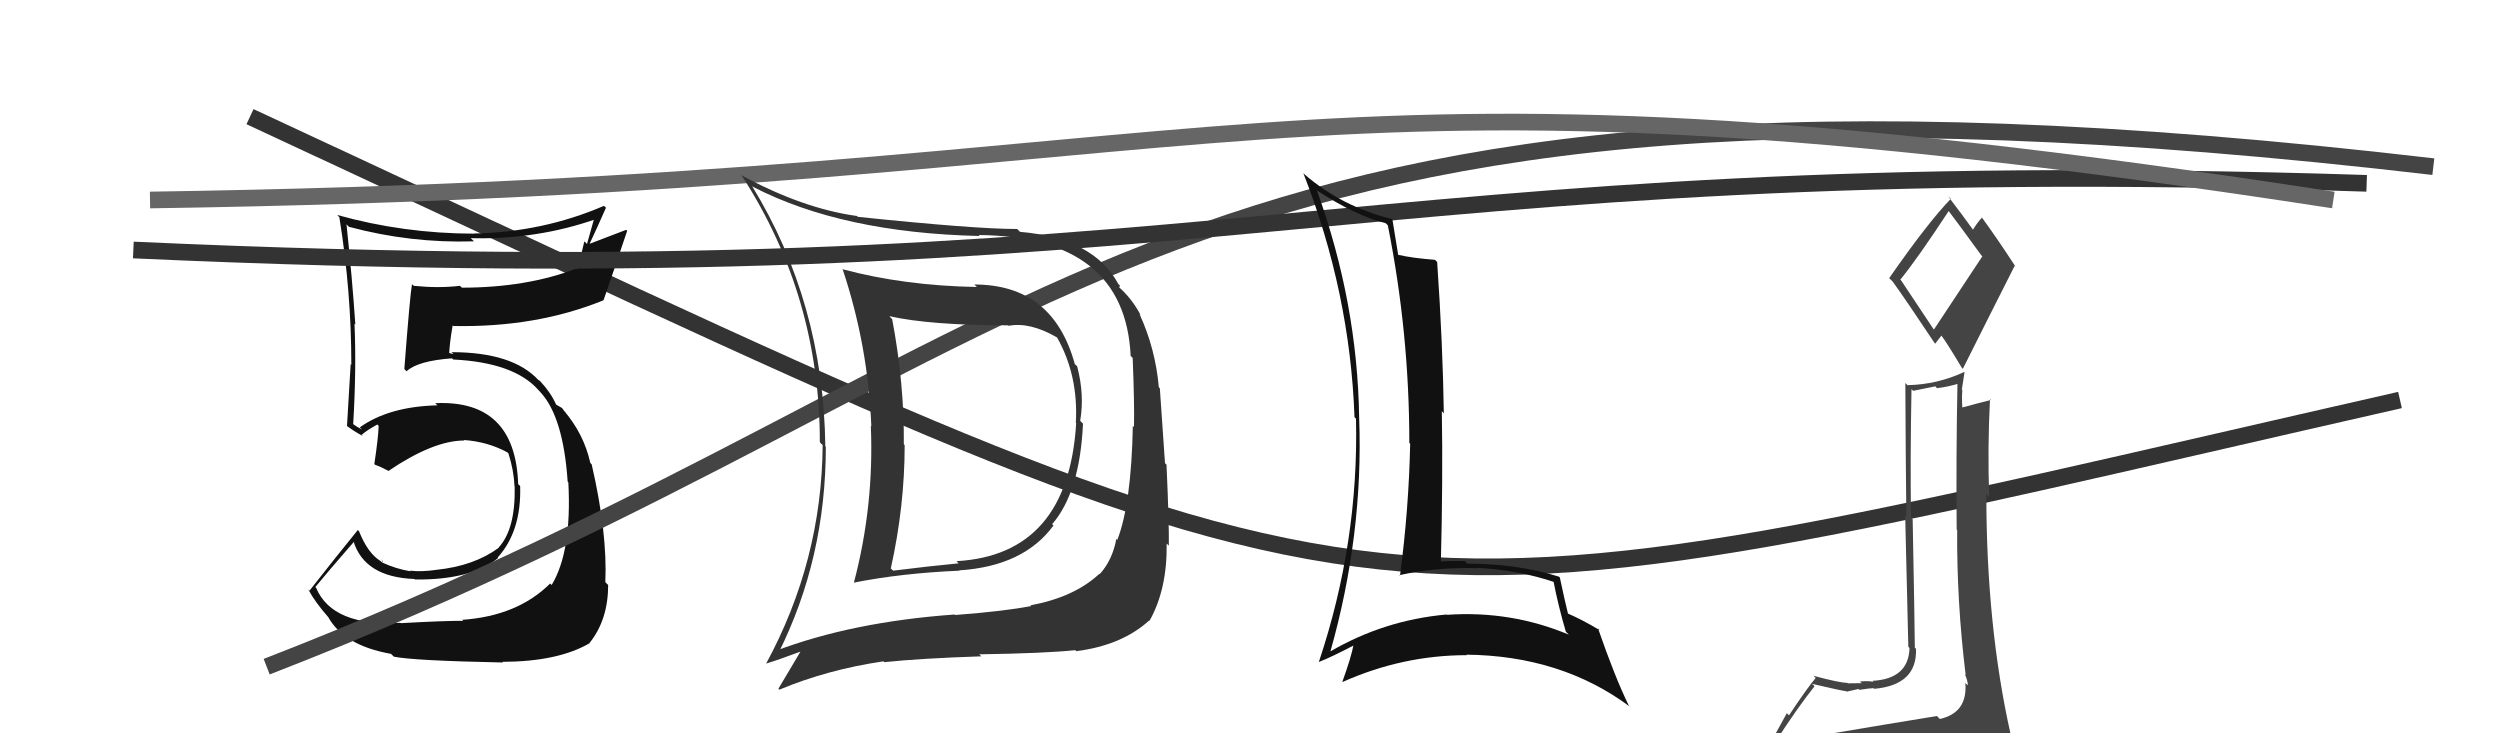
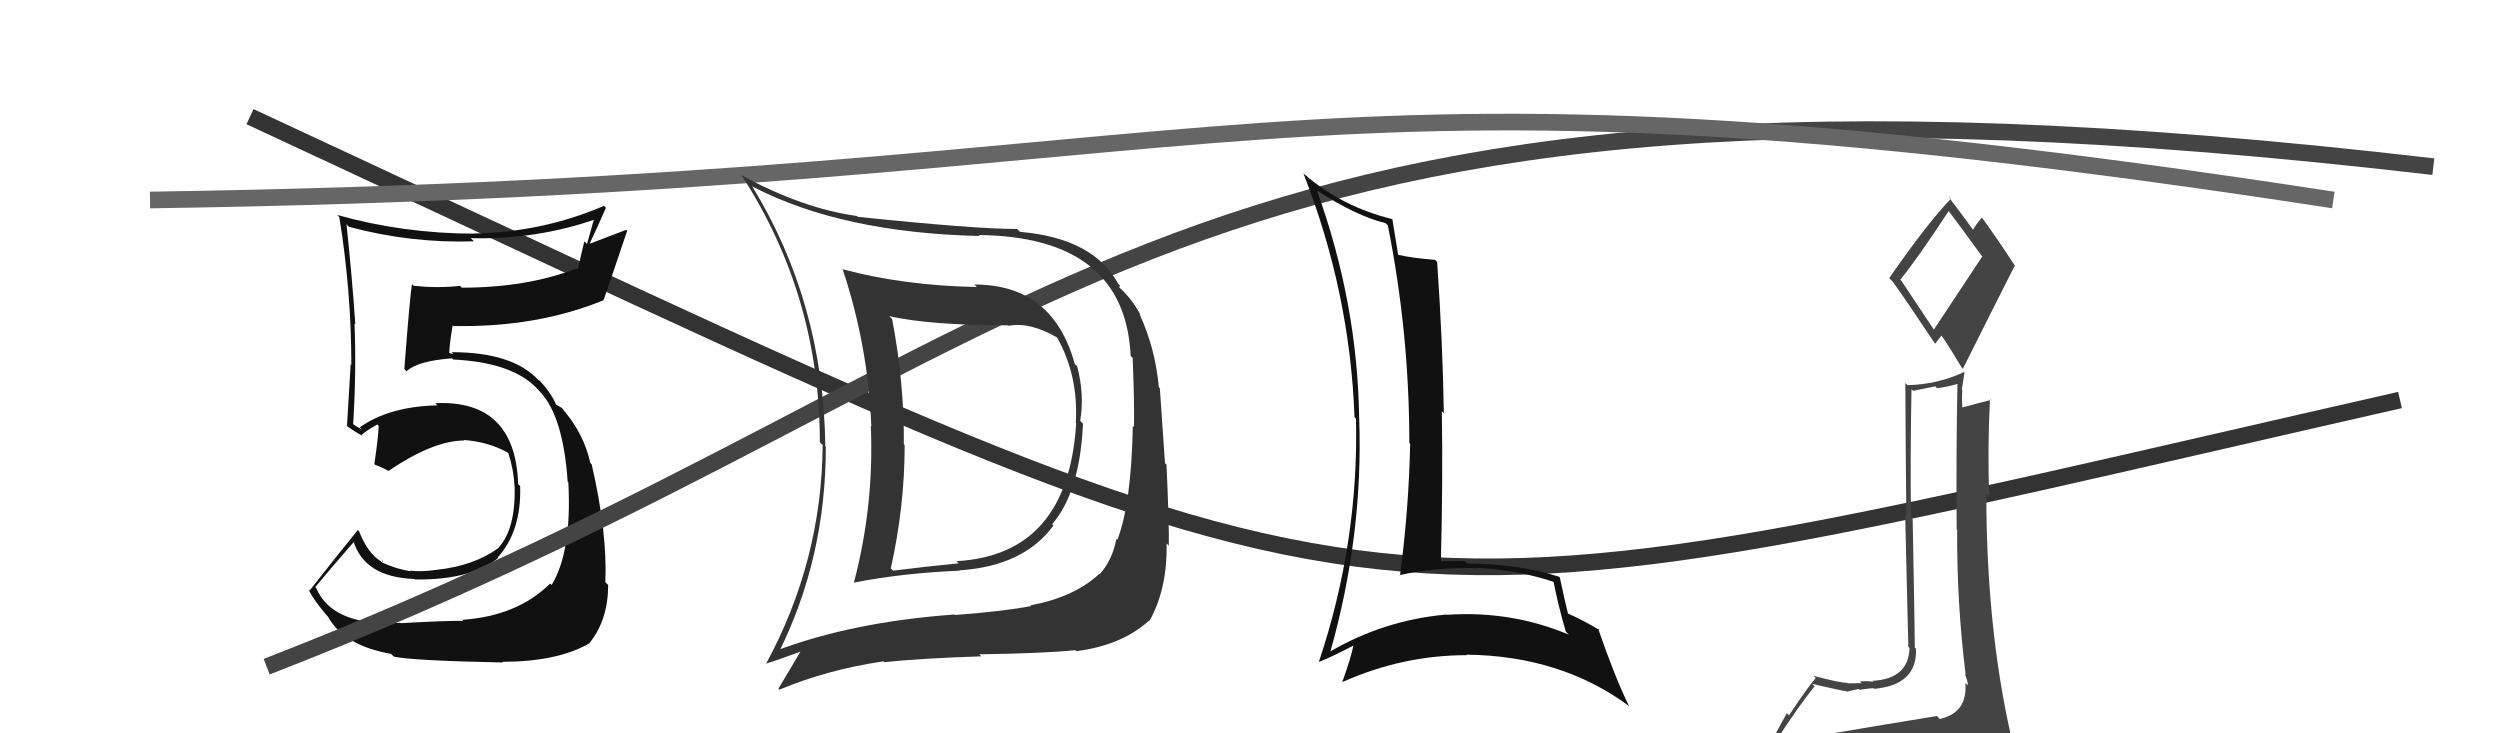
<svg xmlns="http://www.w3.org/2000/svg" width="150" height="44" viewBox="0,0,150,44">
  <path d="M15 7 C86 40,78 39,144 24" stroke="#333" fill="none" />
  <path fill="#111" d="M23.99 37.33L24.14 37.48L24.03 37.37Q19.96 37.60 18.97 35.28L19.04 35.35L18.92 35.22Q19.69 34.28 21.25 32.49L21.32 32.57L21.20 32.45Q21.86 34.63 24.87 34.74L24.86 34.73L24.89 34.77Q28.25 34.81 29.89 33.48L29.92 33.51L29.86 33.45Q31.29 31.87 31.21 29.17L31.19 29.14L31.09 29.05Q30.92 23.97 26.12 24.19L26.17 24.25L26.25 24.32Q23.34 24.39 21.59 25.64L21.72 25.77L21.38 25.58L21.11 25.39L21.19 25.47Q21.39 22.16 21.27 19.42L21.40 19.54L21.32 19.47Q21.14 16.77 20.79 13.46L20.90 13.57L20.94 13.61Q24.63 14.60 28.44 14.48L28.37 14.41L28.24 14.29Q32.23 14.39 35.80 13.13L35.68 13.00L35.22 14.64L35.06 14.48Q34.85 15.34 34.66 16.18L34.67 16.18L34.60 16.11Q31.59 17.26 27.71 17.26L27.57 17.12L27.60 17.15Q26.31 17.30 24.83 17.15L24.76 17.09L24.72 17.05Q24.60 17.69 24.26 22.14L24.30 22.18L24.39 22.28Q25.06 21.65 27.12 21.50L27.23 21.61L27.19 21.57Q30.87 21.75 32.32 23.42L32.35 23.45L32.46 23.57Q33.80 25.06 34.06 28.90L34.01 28.85L34.10 28.94Q34.32 33.08 33.10 35.10L33.02 35.02L33.01 35.01Q31.05 36.96 27.73 37.19L27.65 37.10L27.79 37.25Q26.72 37.24 24.05 37.39ZM30.12 39.69L30.07 39.64L30.14 39.71Q33.48 39.70 35.38 38.59L35.40 38.61L35.37 38.58Q36.49 37.19 36.49 35.09L36.49 35.10L36.32 34.93Q36.45 31.97 35.50 27.86L35.41 27.77L35.42 27.78Q35.03 26.02 33.81 24.61L33.91 24.71L33.99 24.83L33.72 24.48L33.34 24.26L33.37 24.28Q33.04 23.54 32.40 22.86L32.38 22.84L32.29 22.79L32.33 22.83Q30.79 21.13 27.09 21.13L27.21 21.25L26.85 21.15L26.95 21.25Q26.97 20.62 27.16 19.52L27.10 19.46L27.20 19.56Q32.17 19.66 36.20 18.02L36.16 17.98L36.21 18.02Q36.68 16.67 37.63 13.85L37.57 13.79L35.37 14.63L35.37 14.64Q35.86 13.60 36.36 12.46L36.32 12.43L36.24 12.35Q32.54 13.94 28.43 14.01L28.47 14.05L28.44 14.02Q24.20 14.01 20.24 12.90L20.30 12.97L20.36 13.03Q21.08 17.48 21.08 21.89L21.01 21.82L21.04 21.85Q20.93 23.65 20.82 25.55L20.94 25.67L20.80 25.54Q21.20 25.86 21.77 26.16L21.75 26.14L21.70 26.09Q22.00 25.82 22.64 25.47L22.76 25.59L22.72 25.55Q22.69 26.32 22.46 27.84L22.42 27.80L22.51 27.89Q22.86 28.01 23.28 28.24L23.20 28.16L23.30 28.26Q26.00 26.43 27.86 26.43L27.97 26.54L27.83 26.40Q29.26 26.50 30.44 27.14L30.54 27.24L30.51 27.22Q30.83 28.22 30.87 29.17L30.83 29.13L30.88 29.18Q30.94 31.75 29.91 32.86L29.94 32.88L29.92 32.87Q28.43 33.96 26.18 34.19L26.35 34.36L26.19 34.19Q25.28 34.32 24.60 34.24L24.63 34.28L24.64 34.28Q23.76 34.13 23.00 33.78L22.92 33.71L22.91 33.50L22.96 33.78L22.83 33.66Q22.07 33.20 21.54 31.87L21.51 31.84L21.47 31.80Q20.24 33.31 18.57 35.44L18.44 35.31L18.51 35.39Q18.89 36.11 19.73 37.07L19.71 37.04L19.69 37.02Q20.64 38.73 23.45 39.23L23.47 39.24L23.63 39.40Q24.81 39.64 30.18 39.75Z" />
  <path d="M16 40 C65 21,69 1,146 10" stroke="#444" fill="none" />
-   <path d="M8 15 C74 18,80 9,142 11" stroke="#333" fill="none" />
  <path d="M9 12 C77 11,75 2,140 12" stroke="#666" fill="none" />
  <path fill="#444" d="M109.37 44.11L109.28 44.02L109.31 44.05Q108.37 44.25 106.47 44.56L106.55 44.64L106.48 44.58Q107.84 42.47 108.87 41.18L108.81 41.11L108.72 41.03Q110.61 41.47 110.77 41.47L110.63 41.34L110.80 41.50Q110.98 41.46 111.51 41.34L111.56 41.39L111.57 41.39Q112.22 41.29 112.41 41.29L112.32 41.20L112.45 41.33Q115.04 41.10 114.96 38.93L114.82 38.79L114.89 38.86Q114.88 37.40 114.76 31.15L114.80 31.19L114.66 31.05Q114.61 27.50 114.69 23.35L114.79 23.45L116.12 23.18L116.22 23.29Q116.91 23.21 117.60 22.99L117.60 22.99L117.45 22.84Q117.36 27.39 117.40 31.77L117.35 31.72L117.43 31.80Q117.40 36.12 117.94 40.50L117.97 40.53L117.89 40.45Q118.07 40.85 118.07 41.12L117.96 41.02L117.92 40.97Q118.07 42.76 116.39 43.14L116.36 43.11L116.22 42.96Q113.20 43.45 109.36 44.10ZM116.04 19.79L114.07 16.83L114.02 16.78Q115.11 15.43 116.93 12.65L116.90 12.62L116.86 12.58Q117.55 13.49 118.88 15.32L118.94 15.38L116.03 19.78ZM119.14 46.49L119.22 46.57L119.18 46.54Q119.61 46.47 120.37 46.13L120.48 46.24L120.39 46.15Q120.68 45.41 120.68 44.95L120.79 45.06L120.69 44.96Q120.67 44.60 120.56 43.99L120.54 43.97L120.64 44.07Q119.18 37.56 119.18 29.64L119.37 29.83L119.35 29.80Q119.25 26.85 119.40 23.95L119.41 23.96L119.45 24.00Q118.87 24.14 117.73 24.45L117.71 24.43L117.74 24.46Q117.70 23.93 117.74 23.39L117.71 23.37L117.87 22.35L117.85 22.32Q116.24 23.07 114.45 23.11L114.35 23.01L114.32 22.98Q114.34 27.39 114.38 30.96L114.31 30.90L114.50 38.81L114.57 38.88Q114.52 40.73 112.35 40.85L112.36 40.86L112.41 40.91Q112.11 40.84 111.60 40.89L111.78 41.08L111.69 40.99Q111.14 41.00 110.87 41.00L110.85 40.98L110.84 40.97Q110.38 40.97 108.82 40.55L108.76 40.49L108.94 40.68Q108.45 41.25 107.34 42.92L107.21 42.79L105.85 45.27L105.84 45.26Q106.55 44.91 108.19 44.53L108.30 44.64L107.90 45.42L107.31 46.01L107.35 46.05Q109.52 45.78 110.85 45.86L110.89 45.90L110.88 45.89Q113.18 46.05 119.11 46.47ZM116.12 20.64L116.11 20.62L116.49 20.13L116.45 20.09Q116.76 20.48 117.71 22.07L117.72 22.08L117.77 22.13Q119.32 19.03 120.88 15.95L120.84 15.91L120.94 16.01Q119.82 14.29 118.87 12.99L118.83 12.95L118.93 13.05Q118.71 13.25 118.37 13.79L118.45 13.86L118.40 13.81Q117.85 13.04 116.86 11.74L116.86 11.75L117.05 11.93Q115.68 13.34 113.35 16.69L113.54 16.87L113.55 16.88Q114.36 18.00 116.08 20.59Z" />
  <path fill="#111" d="M78.86 11.28L78.86 11.28L79.00 11.42Q81.39 12.97 83.14 13.39L83.14 13.39L83.27 13.52Q84.56 19.99 84.56 26.58L84.59 26.60L84.61 26.62Q84.53 30.54 84.00 34.54L84.00 34.54L83.96 34.51Q86.18 34.02 88.65 34.09L88.58 34.02L88.63 34.07Q91.17 34.21 93.30 34.94L93.33 34.96L93.20 34.83Q93.49 36.34 93.95 37.90L93.97 37.92L94.13 38.08Q90.65 36.62 86.80 36.89L86.84 36.92L86.79 36.87Q83.02 37.21 79.78 39.11L79.82 39.15L79.81 39.14Q81.81 32.09 81.55 25.08L81.55 25.09L81.55 25.08Q81.45 18.17 79.02 11.44ZM79.11 39.70L79.10 39.70L79.13 39.72Q79.90 39.42 81.27 38.70L81.29 38.72L81.22 38.65Q81.08 39.42 80.54 40.91L80.58 40.94L80.55 40.92Q84.16 39.31 88.01 39.31L87.95 39.25L87.98 39.28Q93.67 39.34 97.78 42.39L97.77 42.37L97.72 42.32Q96.91 40.67 95.88 37.70L96.07 37.90L96.00 37.82Q94.95 37.19 94.07 36.81L94.05 36.79L94.08 36.82Q93.89 36.06 93.59 34.65L93.58 34.64L93.54 34.60Q91.04 33.82 88.04 33.82L87.86 33.64L87.87 33.66Q87.11 33.65 86.31 33.69L86.40 33.78L86.45 33.83Q86.58 28.79 86.51 24.68L86.51 24.67L86.63 24.80Q86.57 20.70 86.23 15.72L86.19 15.68L86.10 15.59Q84.70 15.48 83.90 15.29L83.99 15.38L83.89 15.29Q83.77 14.55 83.54 13.14L83.64 13.25L83.55 13.15Q80.52 12.41 78.27 10.46L78.25 10.44L78.20 10.39Q81.00 17.53 81.27 25.03L81.33 25.09L81.36 25.12Q81.53 32.56 79.13 39.72Z" />
  <path fill="#333" d="M58.56 17.18L58.45 17.06L58.61 17.22Q54.23 17.14 50.54 16.15L50.53 16.14L50.57 16.19Q52.09 20.76 52.28 25.59L52.22 25.52L52.25 25.55Q52.45 30.36 51.23 34.97L51.15 34.88L51.22 34.96Q54.08 34.39 57.58 34.24L57.49 34.15L57.57 34.22Q61.42 33.97 63.21 31.53L63.11 31.43L63.13 31.45Q64.79 29.53 64.98 25.42L64.98 25.42L64.81 25.25Q65.08 23.70 64.63 21.98L64.55 21.90L64.49 21.85Q63.18 17.07 58.46 17.07ZM46.53 39.06L46.53 39.06L46.69 39.22Q49.55 33.51 49.55 26.81L49.50 26.77L49.52 26.78Q49.41 18.15 45.11 11.14L45.16 11.20L45.18 11.21Q50.52 13.97 58.78 14.16L58.62 13.99L58.72 14.10Q67.50 14.20 67.84 21.36L67.96 21.47L67.96 21.47Q68.07 24.17 68.04 25.62L67.95 25.53L67.97 25.55Q67.88 30.22 67.04 32.39L66.99 32.34L66.98 32.34Q66.74 33.62 65.98 34.45L65.94 34.42L65.96 34.43Q64.46 35.83 61.83 36.32L61.93 36.42L61.87 36.36Q60.32 36.67 57.31 36.90L57.39 36.98L57.28 36.87Q51.13 37.31 46.52 39.06ZM64.60 39.09L64.62 39.10L64.58 39.07Q67.31 38.72 68.95 37.23L68.85 37.13L68.97 37.25Q70.04 35.35 70.00 32.61L70.11 32.72L70.13 32.74Q70.15 31.38 69.99 27.88L69.90 27.79L69.59 23.29L69.53 23.24Q69.33 20.93 68.37 18.84L68.38 18.85L68.43 18.89Q67.97 18.02 67.29 17.37L67.15 17.24L67.20 17.14L67.10 17.04Q65.62 14.29 61.20 13.91L61.04 13.75L61.03 13.74Q58.47 13.74 51.47 13.01L51.38 12.93L51.42 12.96Q48.15 12.51 44.46 10.50L44.43 10.47L44.52 10.56Q49.19 17.78 49.19 26.53L49.29 26.64L49.36 26.70Q49.31 33.66 45.96 39.83L45.95 39.82L45.95 39.82Q46.68 39.60 48.02 39.10L47.87 38.95L48.02 39.11Q47.58 39.84 46.70 41.33L46.70 41.32L46.76 41.38Q49.66 40.17 53.01 39.68L53.05 39.72L53.06 39.73Q55.23 39.50 58.88 39.38L58.83 39.33L58.75 39.26Q62.70 39.20 64.52 39.01ZM64.63 25.45L64.62 25.44L64.57 25.39Q64.09 33.29 57.39 33.67L57.51 33.79L57.52 33.80Q55.64 33.98 53.59 34.24L53.40 34.06L53.45 34.10Q54.28 30.37 54.28 26.71L54.31 26.74L54.23 26.66Q54.26 23.00 53.53 19.15L53.44 19.06L53.36 18.97Q55.81 19.52 60.49 19.52L60.51 19.54L60.51 19.55Q61.79 19.30 63.43 20.25L63.51 20.33L63.42 20.24Q64.71 22.52 64.55 25.37Z" />
</svg>